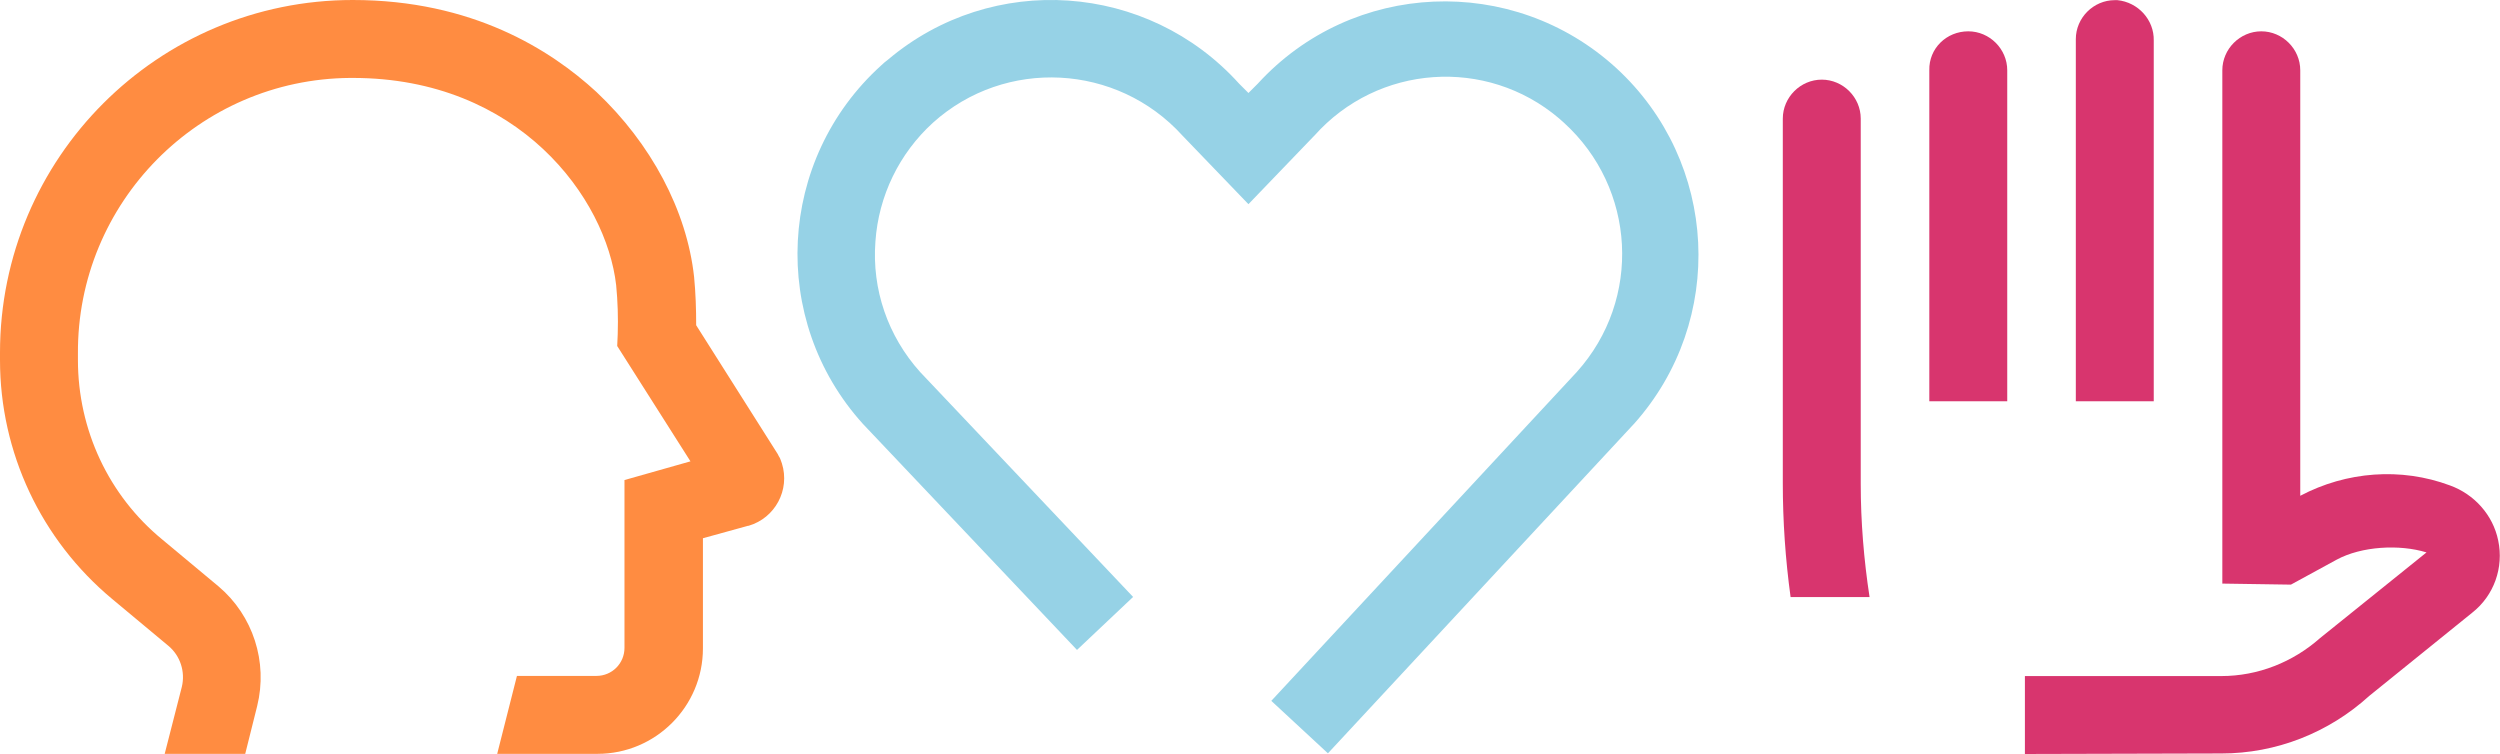
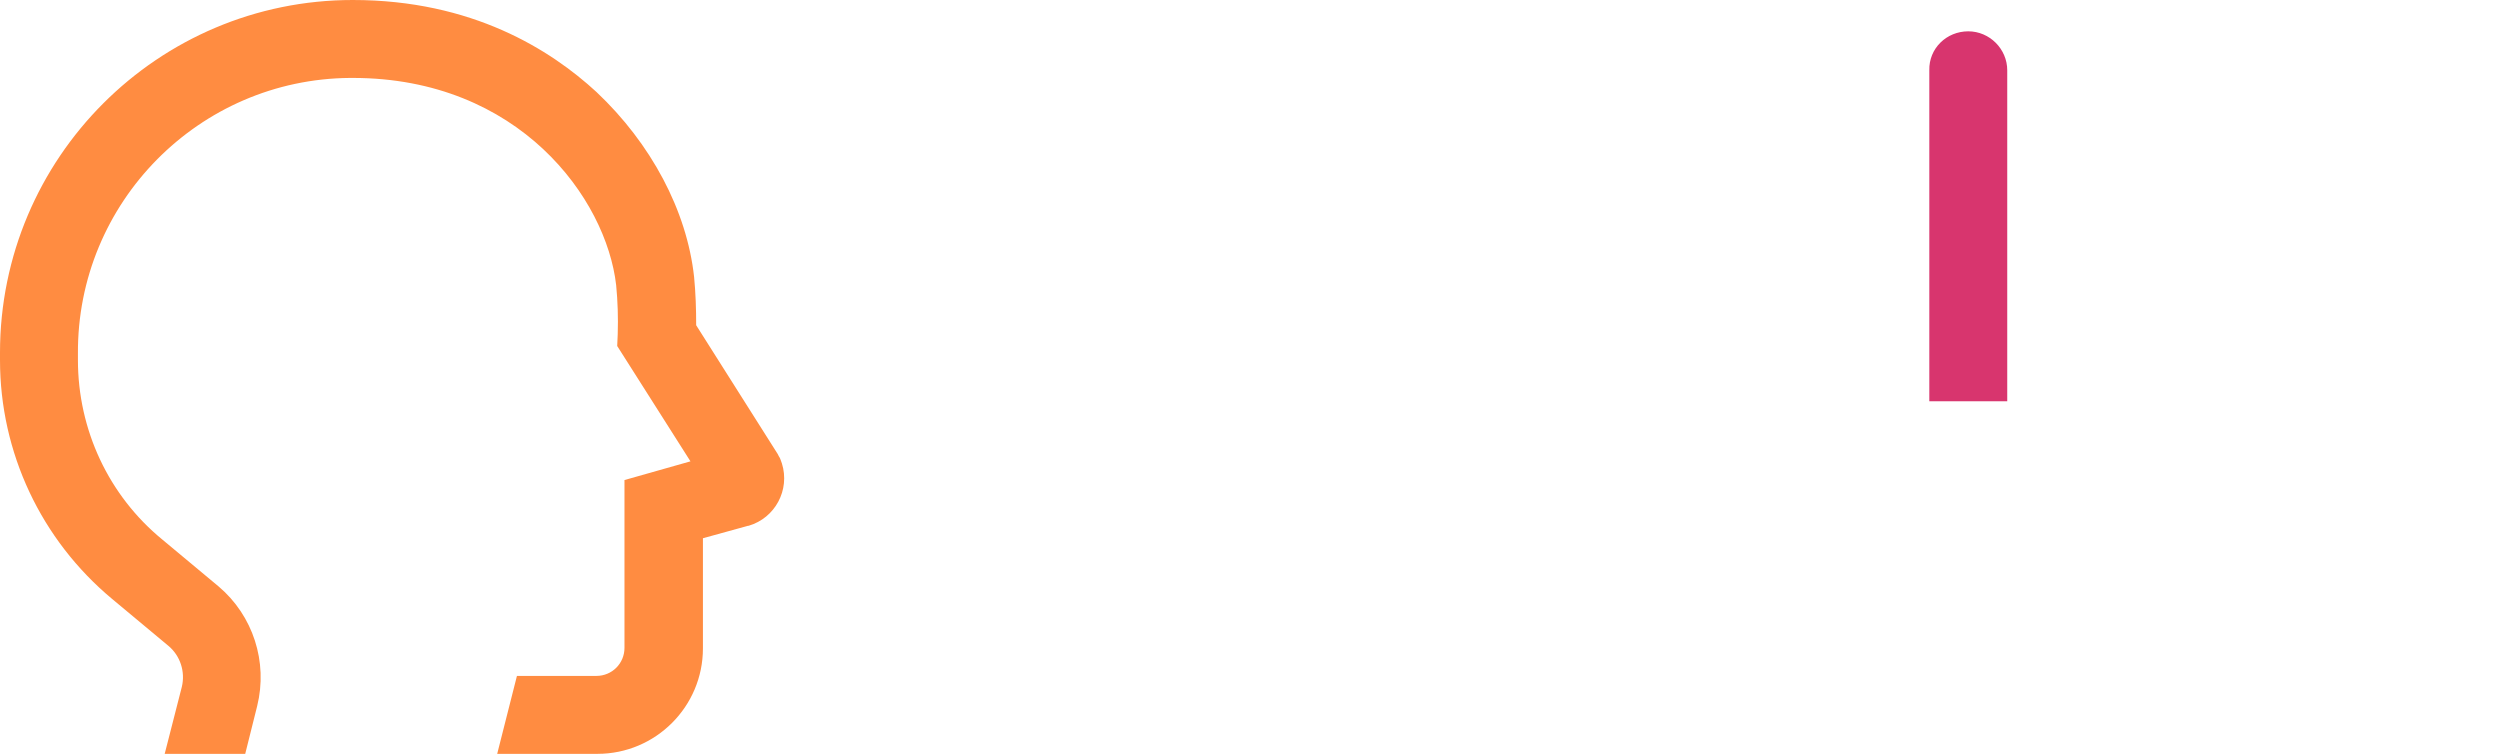
<svg xmlns="http://www.w3.org/2000/svg" version="1.1" id="Layer_1" x="0px" y="0px" viewBox="0 0 481.2 145.1" style="" xml:space="preserve">
  <style type="text/css">
  .st0{fill:#96D2E6;}
	.st1{fill:#D8356E;}
	.st2{fill:#FF8C41;}
 </style>
  <g id="Ebene_1" transform="translate(-2.883)">
    <g id="Ebene_1_1_" transform="translate(2.883)">
      <g id="Logo">
-         <path id="Pfad_28" class="st0" d="M255.6,145l-10.9-10.1l58.8-63.3c12.6-14,11.4-35.4-2.5-48c-0.3-0.3-0.6-0.5-0.9-0.8     c-14-11.9-34.9-10.4-47.1,3.3l-0.2,0.2l-12.5,13l-12.7-13.2c-12.6-13.9-34.1-15-48-2.5c-6.5,5.9-10.5,14.1-11.1,22.9     c-0.7,9.2,2.4,18.2,8.6,25.1l41,43.3l-10.8,10.2l-41.2-43.5c-18.1-20-16.5-50.9,3.5-69c0.4-0.4,0.9-0.8,1.3-1.1     c20.1-17,50-14.9,67.6,4.6l1.8,1.8l1.8-1.8c18.2-19.9,49.1-21.2,69-3c19.7,18.1,21.2,48.6,3.4,68.5l-0.1,0.1L255.6,145z">
-     </path>
        <g id="Gruppe_106" transform="translate(343.154 10.329)">
-           <path id="Pfad_29" class="st1" d="M103.4,112.5l20.5-16.5c-5.2-1.6-12.5-1.2-17.3,1.4l-8.8,4.8L84.6,102l0-98.8      c0-4.1,3.4-7.5,7.5-7.5s7.5,3.4,7.5,7.5l0,81.9c8.9-4.7,19.4-5.5,28.8-2c4.7,1.7,8.3,5.7,9.3,10.6c1.1,5.2-0.8,10.6-5,13.9      l-19.8,16c-7.8,7.1-17.9,11.1-28.5,11.1l-37.8,0.1v-15h37.8C91.5,119.8,98.2,117.1,103.4,112.5">
-      </path>
-           <path id="Pfad_30" class="st1" d="M56.4-2.8c0-4.1,3.4-7.5,7.5-7.5c0.2,0,0.3,0,0.5,0c4,0.4,7.1,3.8,7,7.8v69.4h-15V-2.8z">
-      </path>
          <path id="Pfad_31" class="st1" d="M35.7-4.3c4.1,0,7.5,3.4,7.5,7.5v63.7h-15V3.2C28.1-1,31.5-4.3,35.7-4.3">
-      </path>
-           <path id="Pfad_32" class="st1" d="M16.7,104.6C15.6,97.4,15,90.1,15,82.8V12.5C15,8.4,11.6,5,7.5,5S0,8.4,0,12.5v70.2      c0,7.3,0.5,14.6,1.5,21.9L16.7,104.6z">
     </path>
        </g>
        <path id="Pfad_33" class="st2" d="M149.9,87.8l-0.2-0.4L134,62.6c0-3.1-0.1-6.2-0.4-9.3c-1.4-12.8-8.3-25.7-18.8-35.6     C106,9.6,90.9,0,67.9,0h0C30.4,0,0,30.4,0,67.9c0,0,0,0,0,0v1.4c0,17.8,7.9,34.6,21.6,46l10.8,9c2.3,1.9,3.3,5,2.6,7.9l-3.3,12.9     h15.5l2.3-9.2c2.1-8.5-0.8-17.4-7.4-23l-10.8-9C20.9,95.4,15,82.7,15,69.3v-1.2C14.8,39,38.3,15.2,67.4,15c0.2,0,0.3,0,0.5,0h0     c32,0,48.8,23.2,50.7,39.9c0.3,3.1,0.4,6.2,0.3,9.4l-0.1,2.3l14.1,22.2l-12.7,3.6l0,32.3c0,3-2.4,5.4-5.4,5.4H99.5l-3.8,15H115     c11.2,0,20.3-9.1,20.3-20.3c0,0,0,0,0,0l0-21.2l8.7-2.4l0.1,0c5.1-1.5,8-6.9,6.4-12C150.3,88.7,150.2,88.2,149.9,87.8">
    </path>
      </g>
    </g>
  </g>
</svg>